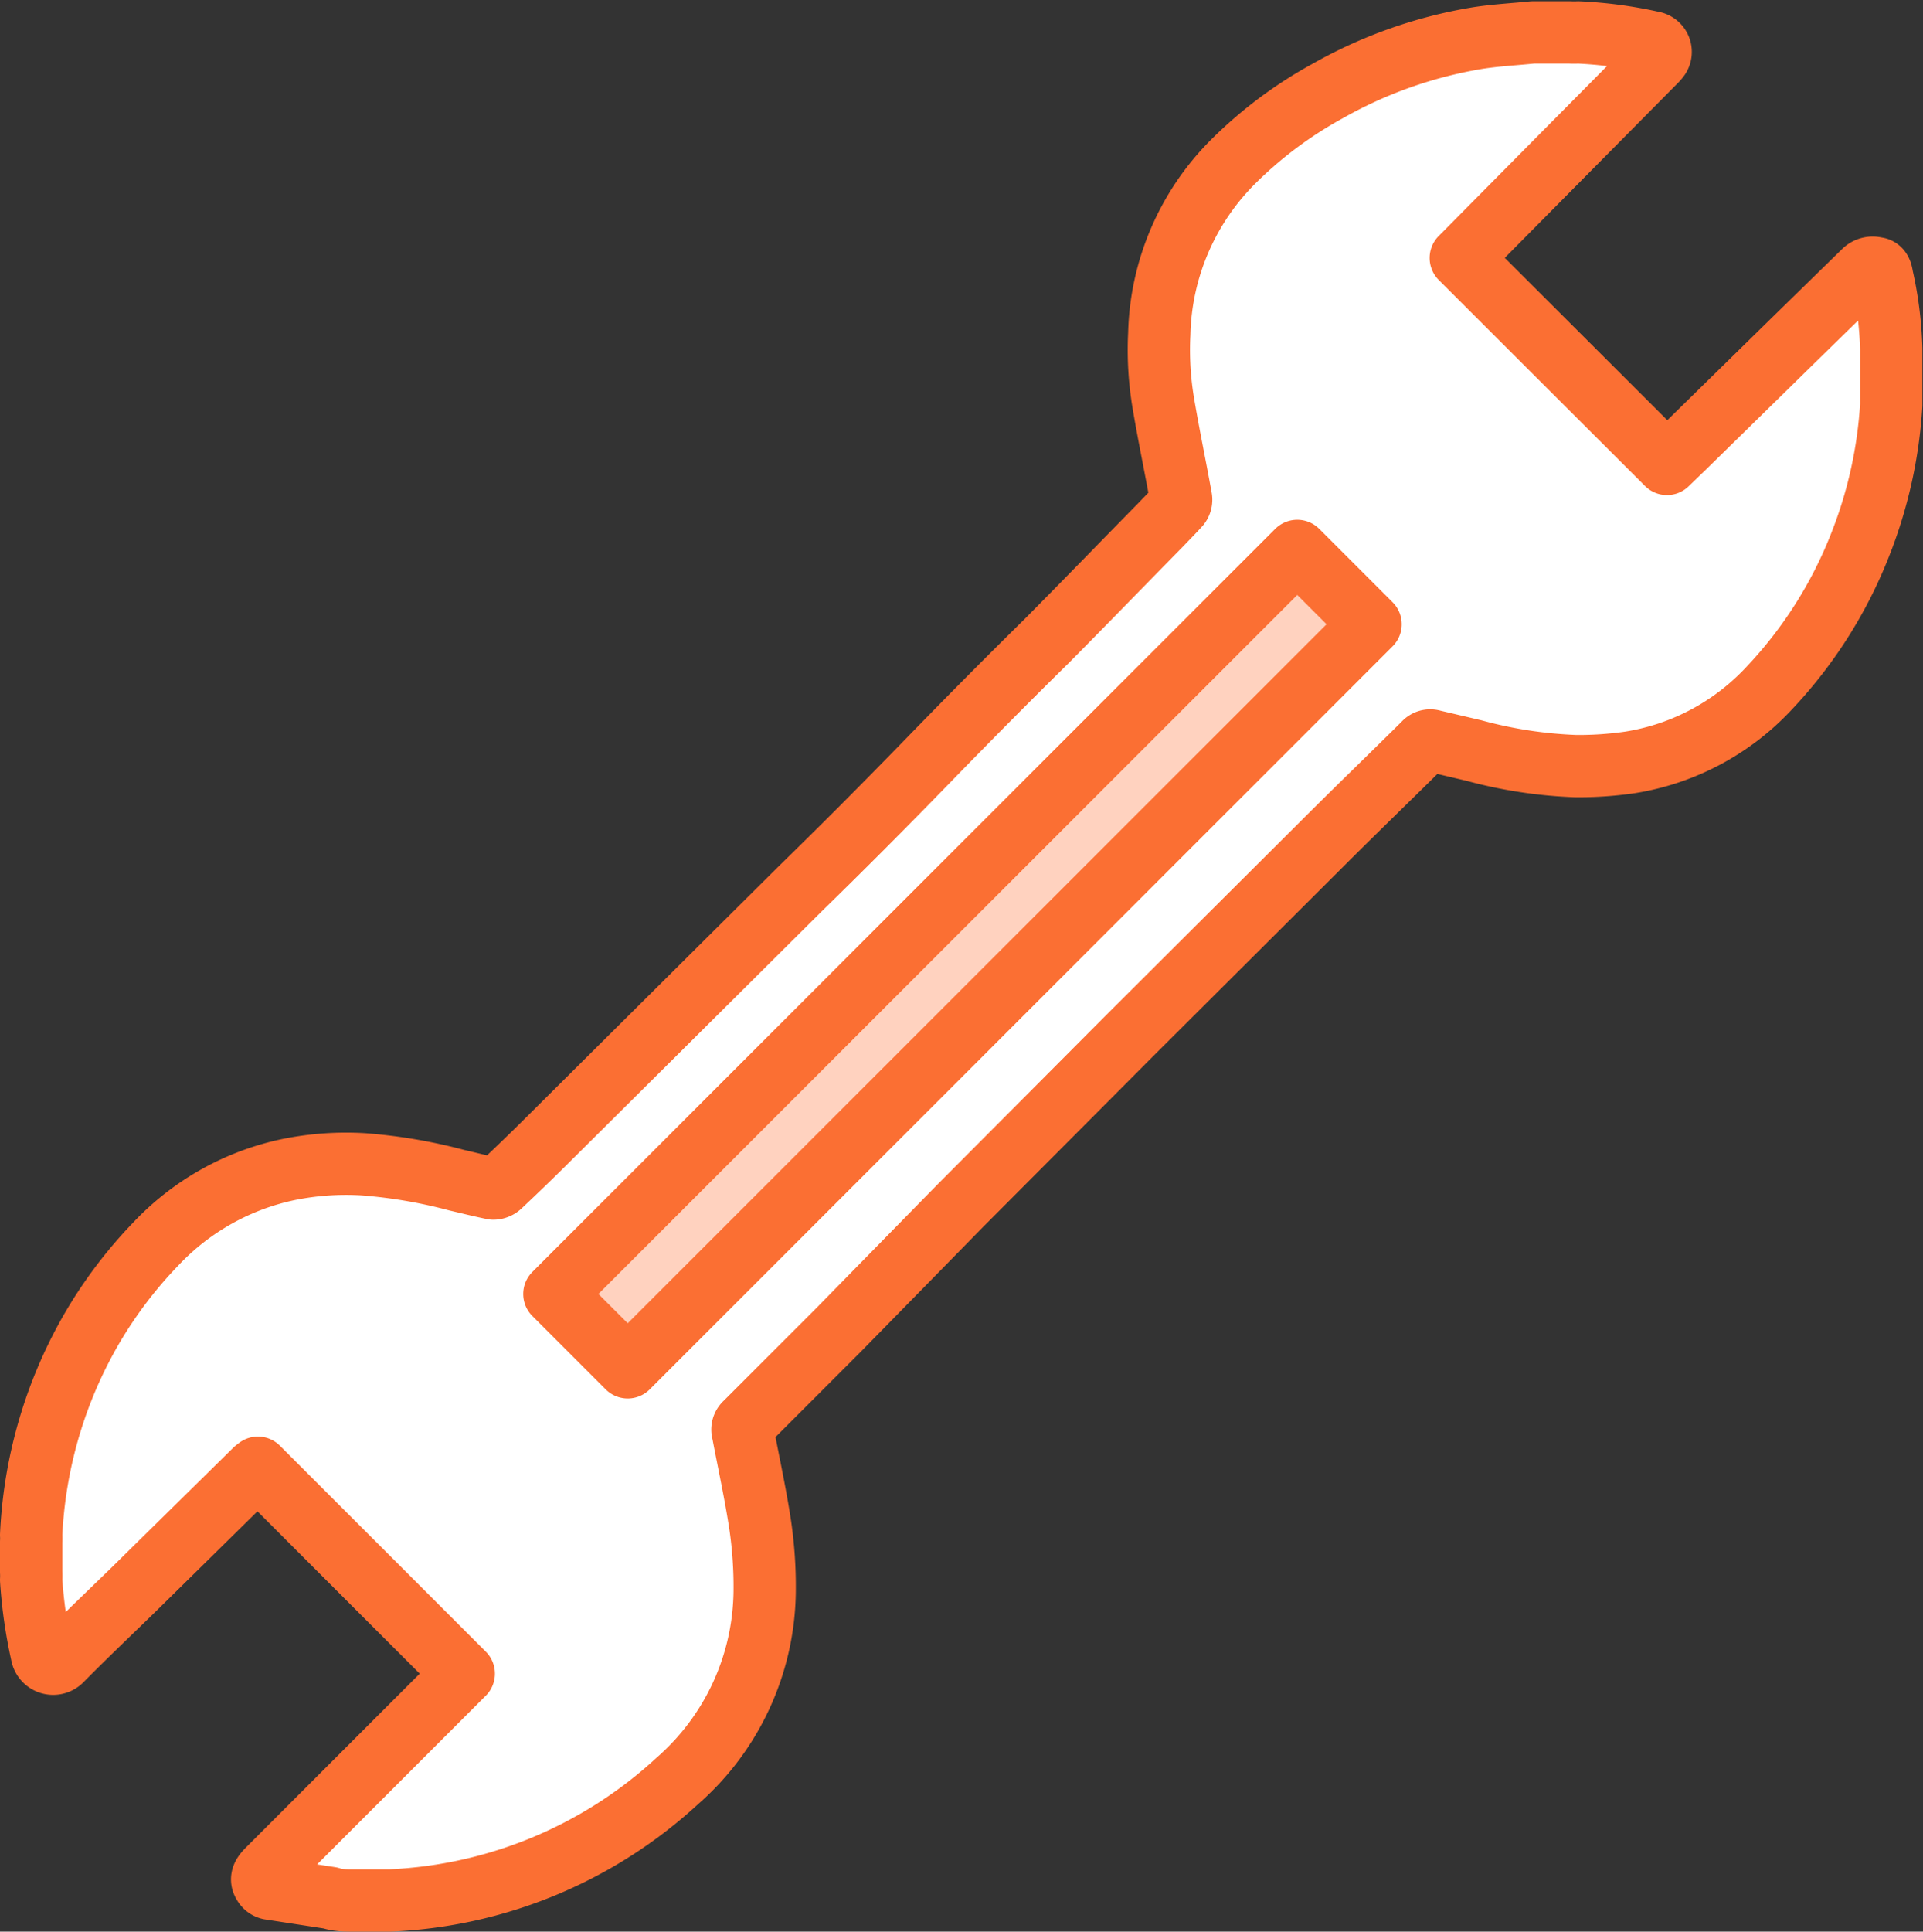
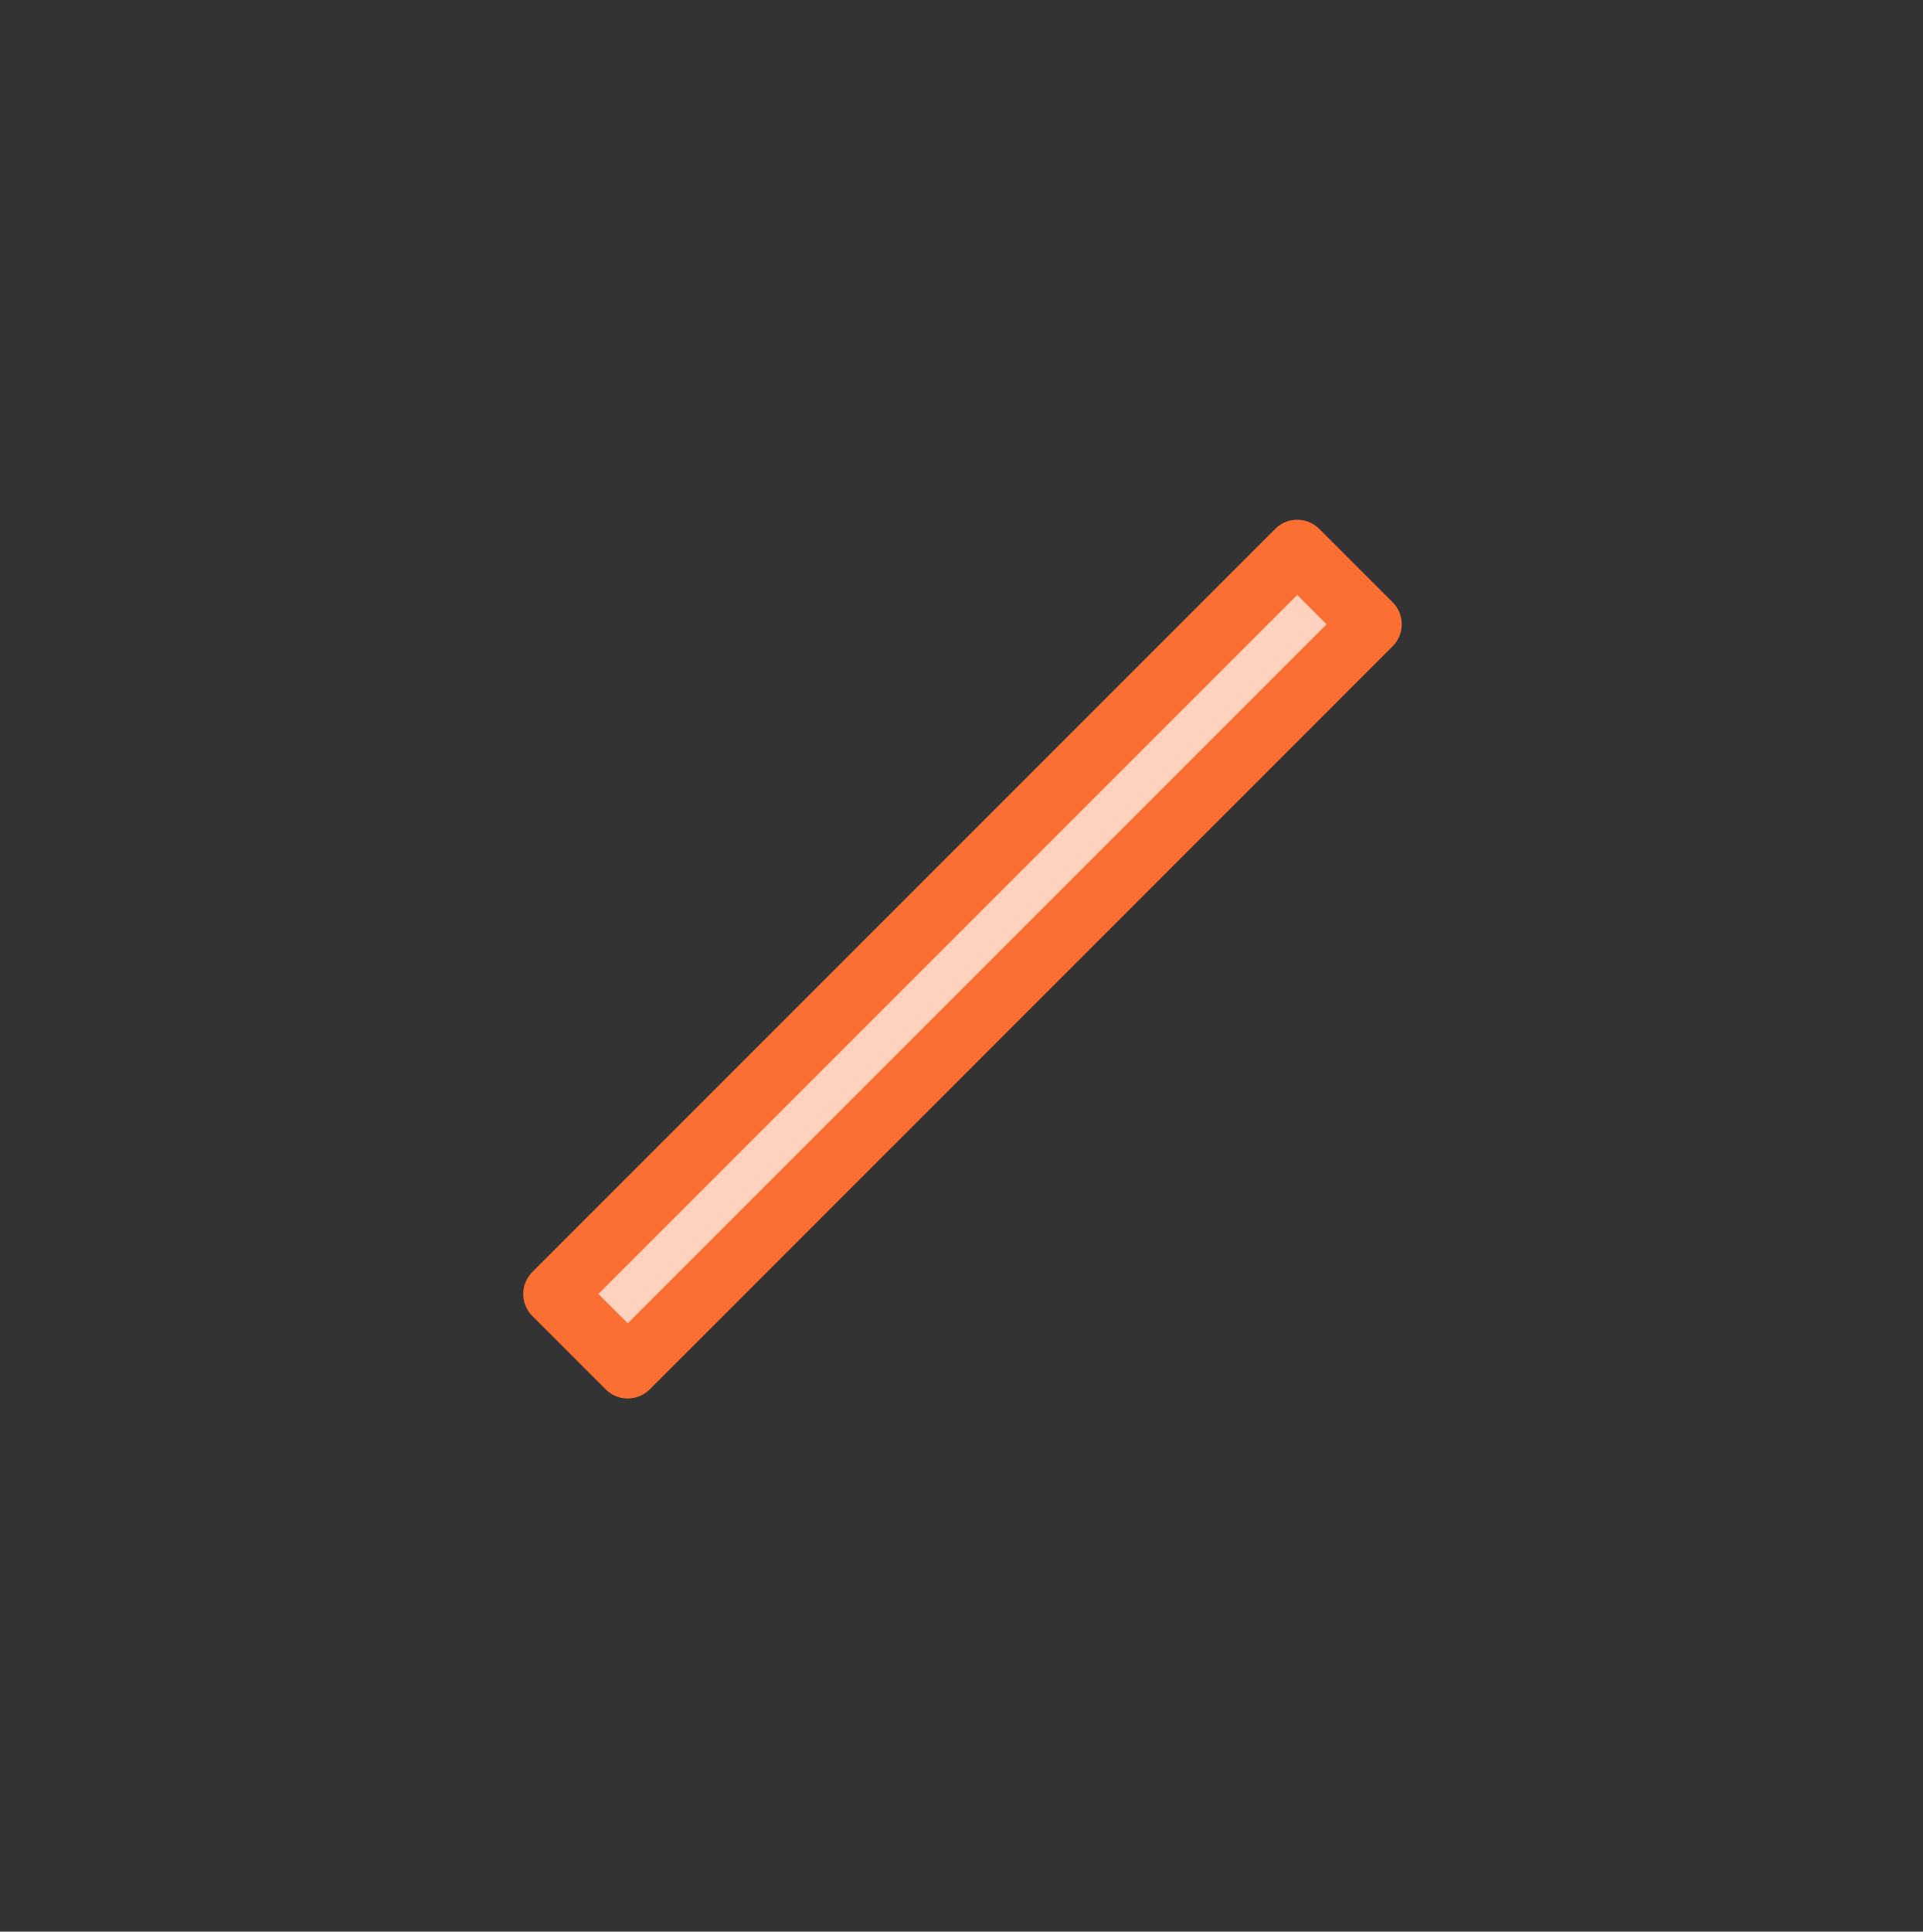
<svg xmlns="http://www.w3.org/2000/svg" viewBox="0 0 61.74 62">
  <rect x="0" y="0" width="61.74" height="62" fill="#333333" stroke="none" />
  <defs>
    <style>.cls-1{fill:#fff;stroke-linecap:round;}.cls-1,.cls-2{stroke:#fb6f33;stroke-linejoin:round;stroke-width:2px;}.cls-2{fill:#ffd2bf;}</style>
  </defs>
  <title>Asset 28</title>
  <g id="Layer_2" data-name="Layer 2">
    <g id="Layer_1-2" data-name="Layer 1">
-       <path class="cls-1" d="M1,49.49a1.7,1.7,0,0,0,0-.22,14.56,14.56,0,0,1,1.41-5.61A14.19,14.19,0,0,1,5,39.93a8.14,8.14,0,0,1,4.31-2.4,9.27,9.27,0,0,1,2.35-.16,16.43,16.43,0,0,1,3,.51c.39.09.78.19,1.18.27a.33.33,0,0,0,.22-.09c.53-.5,1.05-1,1.56-1.51l8.05-8q2.05-2,4.09-4.1t3.84-3.87c1.23-1.24,2.45-2.5,3.68-3.75.19-.2.39-.4.58-.61a.29.29,0,0,0,.06-.22c-.18-1-.39-2-.56-3a10.3,10.3,0,0,1-.14-2.29,8.08,8.08,0,0,1,2.39-5.54,13.42,13.42,0,0,1,3-2.24,14.57,14.57,0,0,1,4.84-1.71c.58-.09,1.17-.12,1.76-.18l.19,0h1a2.51,2.51,0,0,0,.27,0,13.73,13.73,0,0,1,2.39.32.31.31,0,0,1,.21.47,1.07,1.07,0,0,1-.14.16L47.05,8.13l-.15.15,6.62,6.61.57-.55,3.55-3.48,2.2-2.15a.4.4,0,0,1,.4-.1c.14,0,.17.15.19.28a11.87,11.87,0,0,1,.29,2.3c0,.6,0,1.21,0,1.81a14.57,14.57,0,0,1-1,4.49,14.3,14.3,0,0,1-2.93,4.61,7.76,7.76,0,0,1-4.45,2.37,11.44,11.44,0,0,1-1.75.12,14.46,14.46,0,0,1-3.27-.5L46,23.78a.26.26,0,0,0-.28.08c-1.09,1.08-2.2,2.15-3.29,3.24l-6.12,6.1-5.46,5.48-3.92,4-3,3a.27.27,0,0,0-.08.29c.19,1,.41,2,.56,3a13.6,13.6,0,0,1,.14,2.11,8.19,8.19,0,0,1-2.8,6.08A14.53,14.53,0,0,1,12.52,61c-.08,0-.16,0-.25,0h-.93c-.24,0-.49,0-.73-.08l-1.95-.3a.29.29,0,0,1-.19-.14c-.1-.15-.06-.28.12-.46l6.15-6.15.15-.15L8.28,47.11l-.09.07L4.31,51c-.78.76-1.57,1.51-2.33,2.28a.37.37,0,0,1-.64-.2A15.41,15.41,0,0,1,1,50.71a2.17,2.17,0,0,0,0-.25Z" />
      <rect class="cls-2" x="14.04" y="29.12" width="33.73" height="3.33" transform="translate(-12.72 30.87) rotate(-45)" />
    </g>
  </g>
</svg>